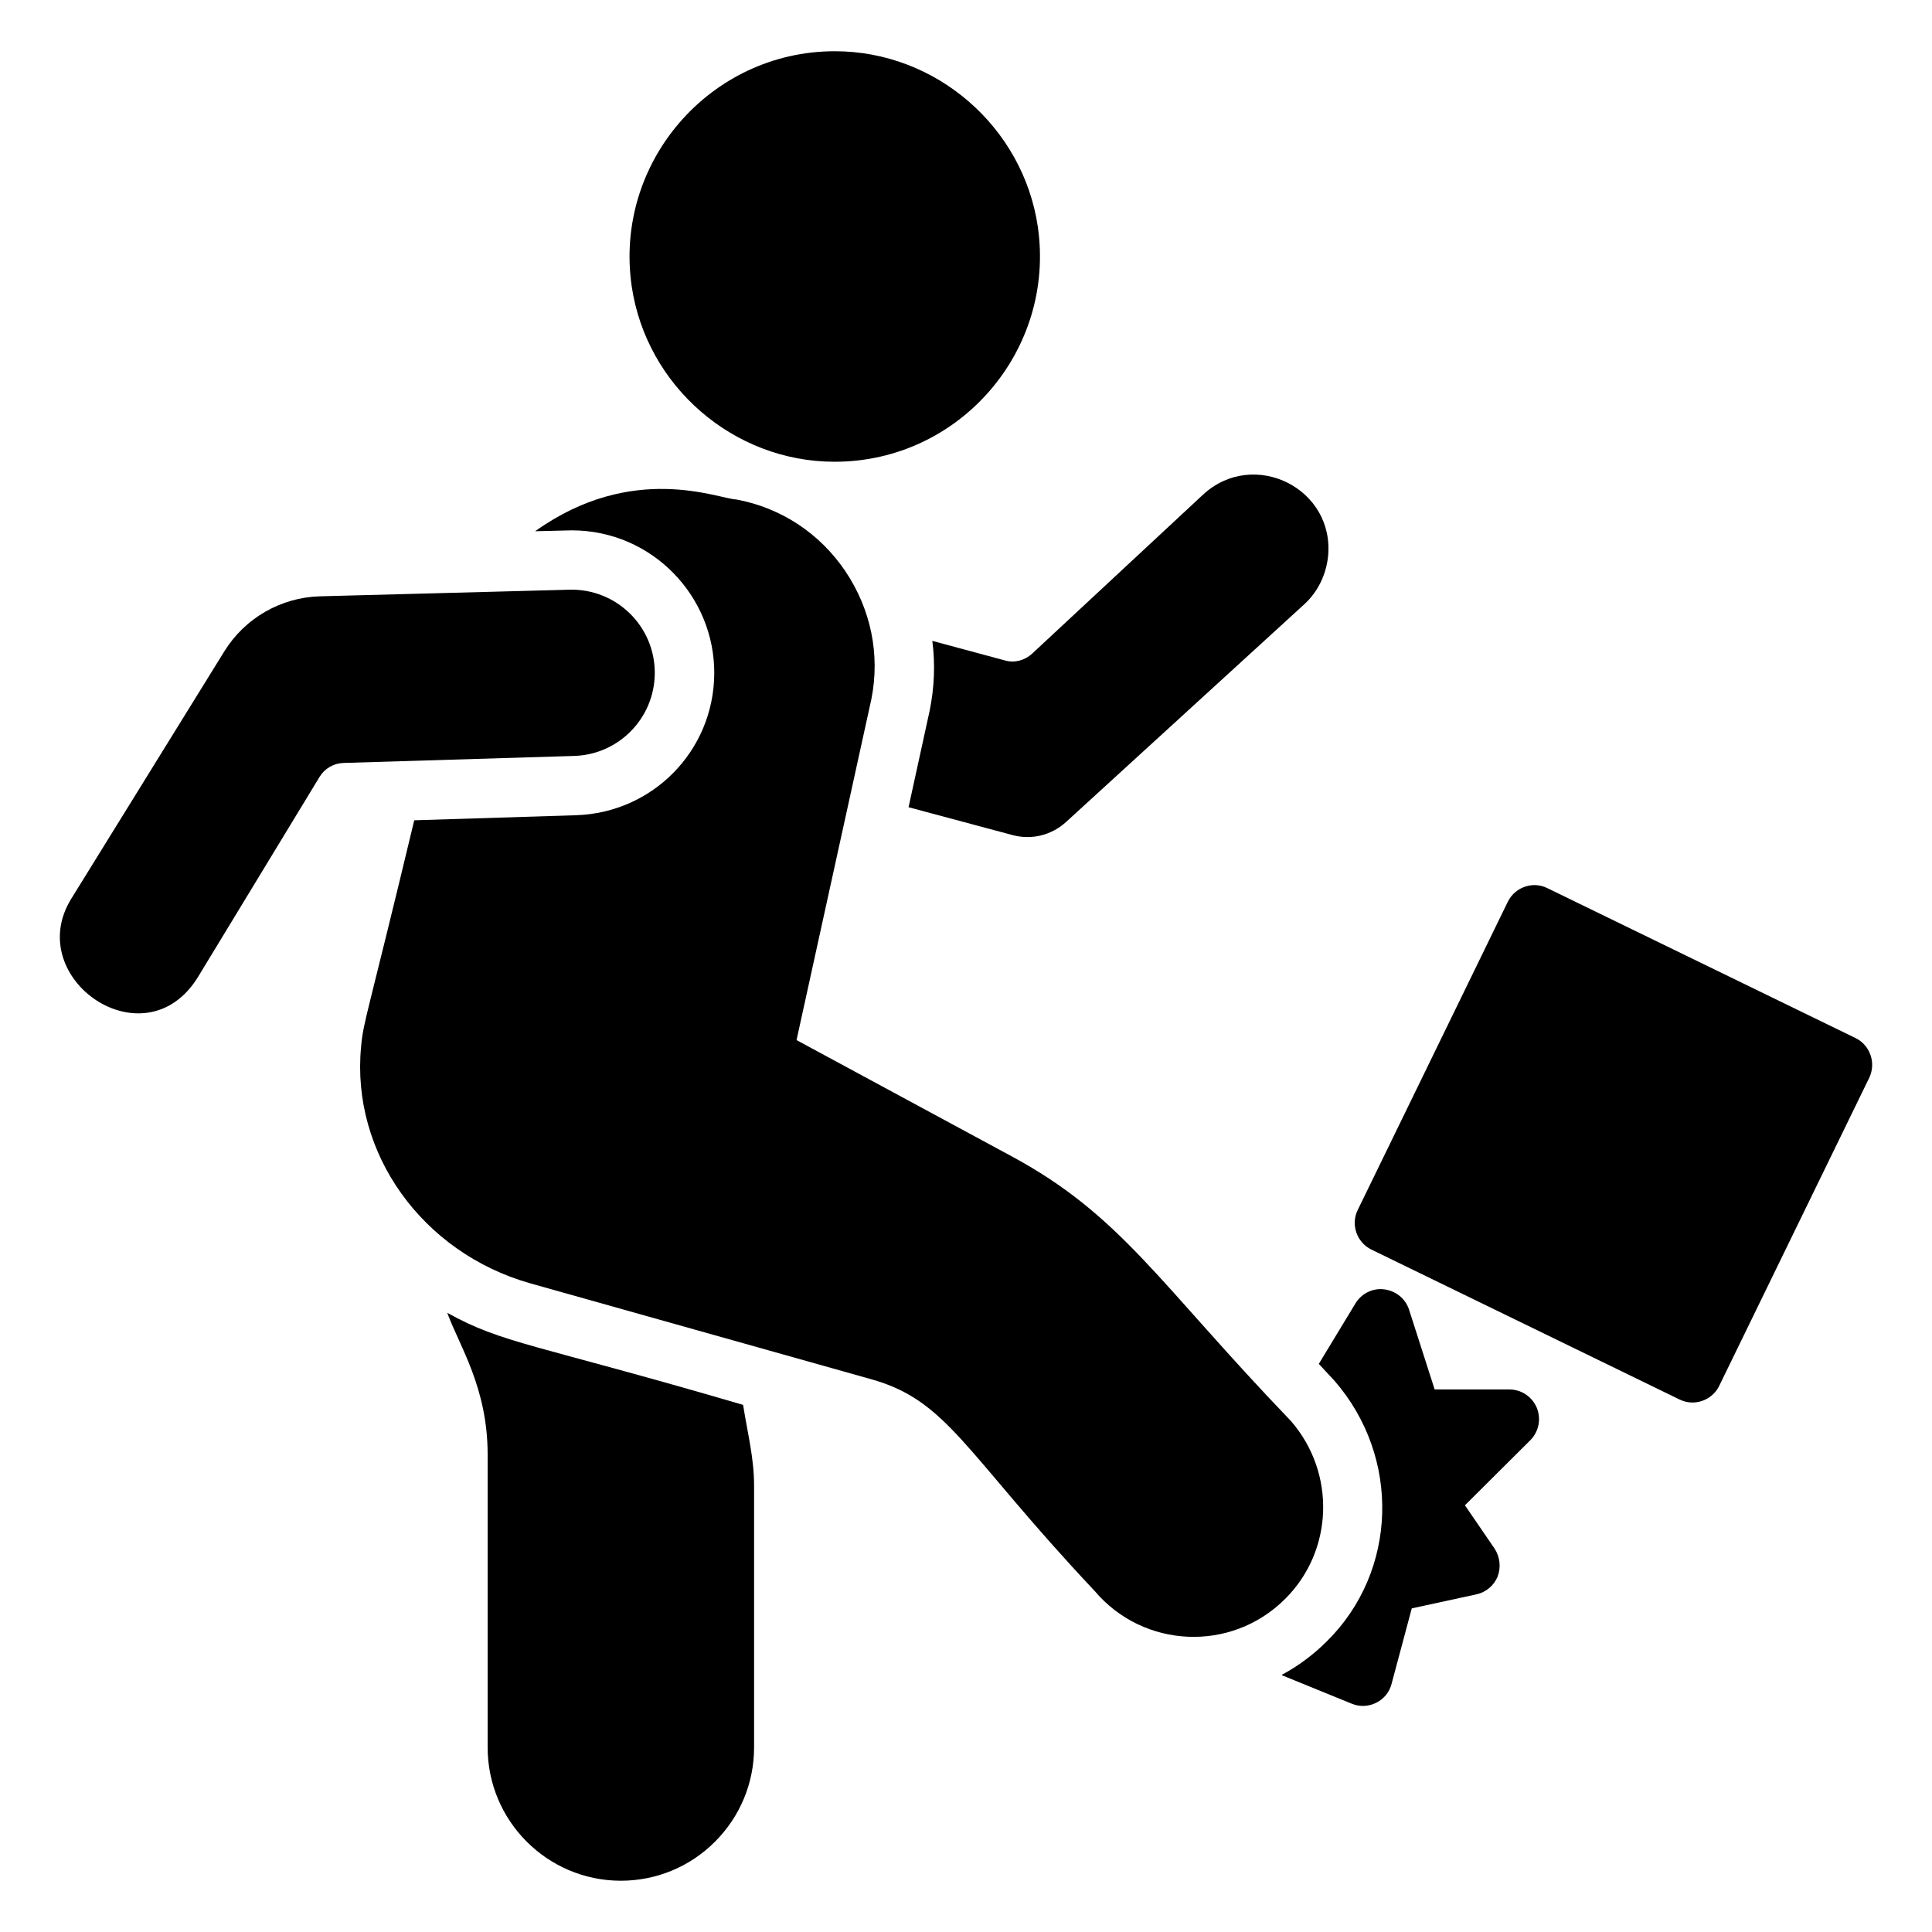
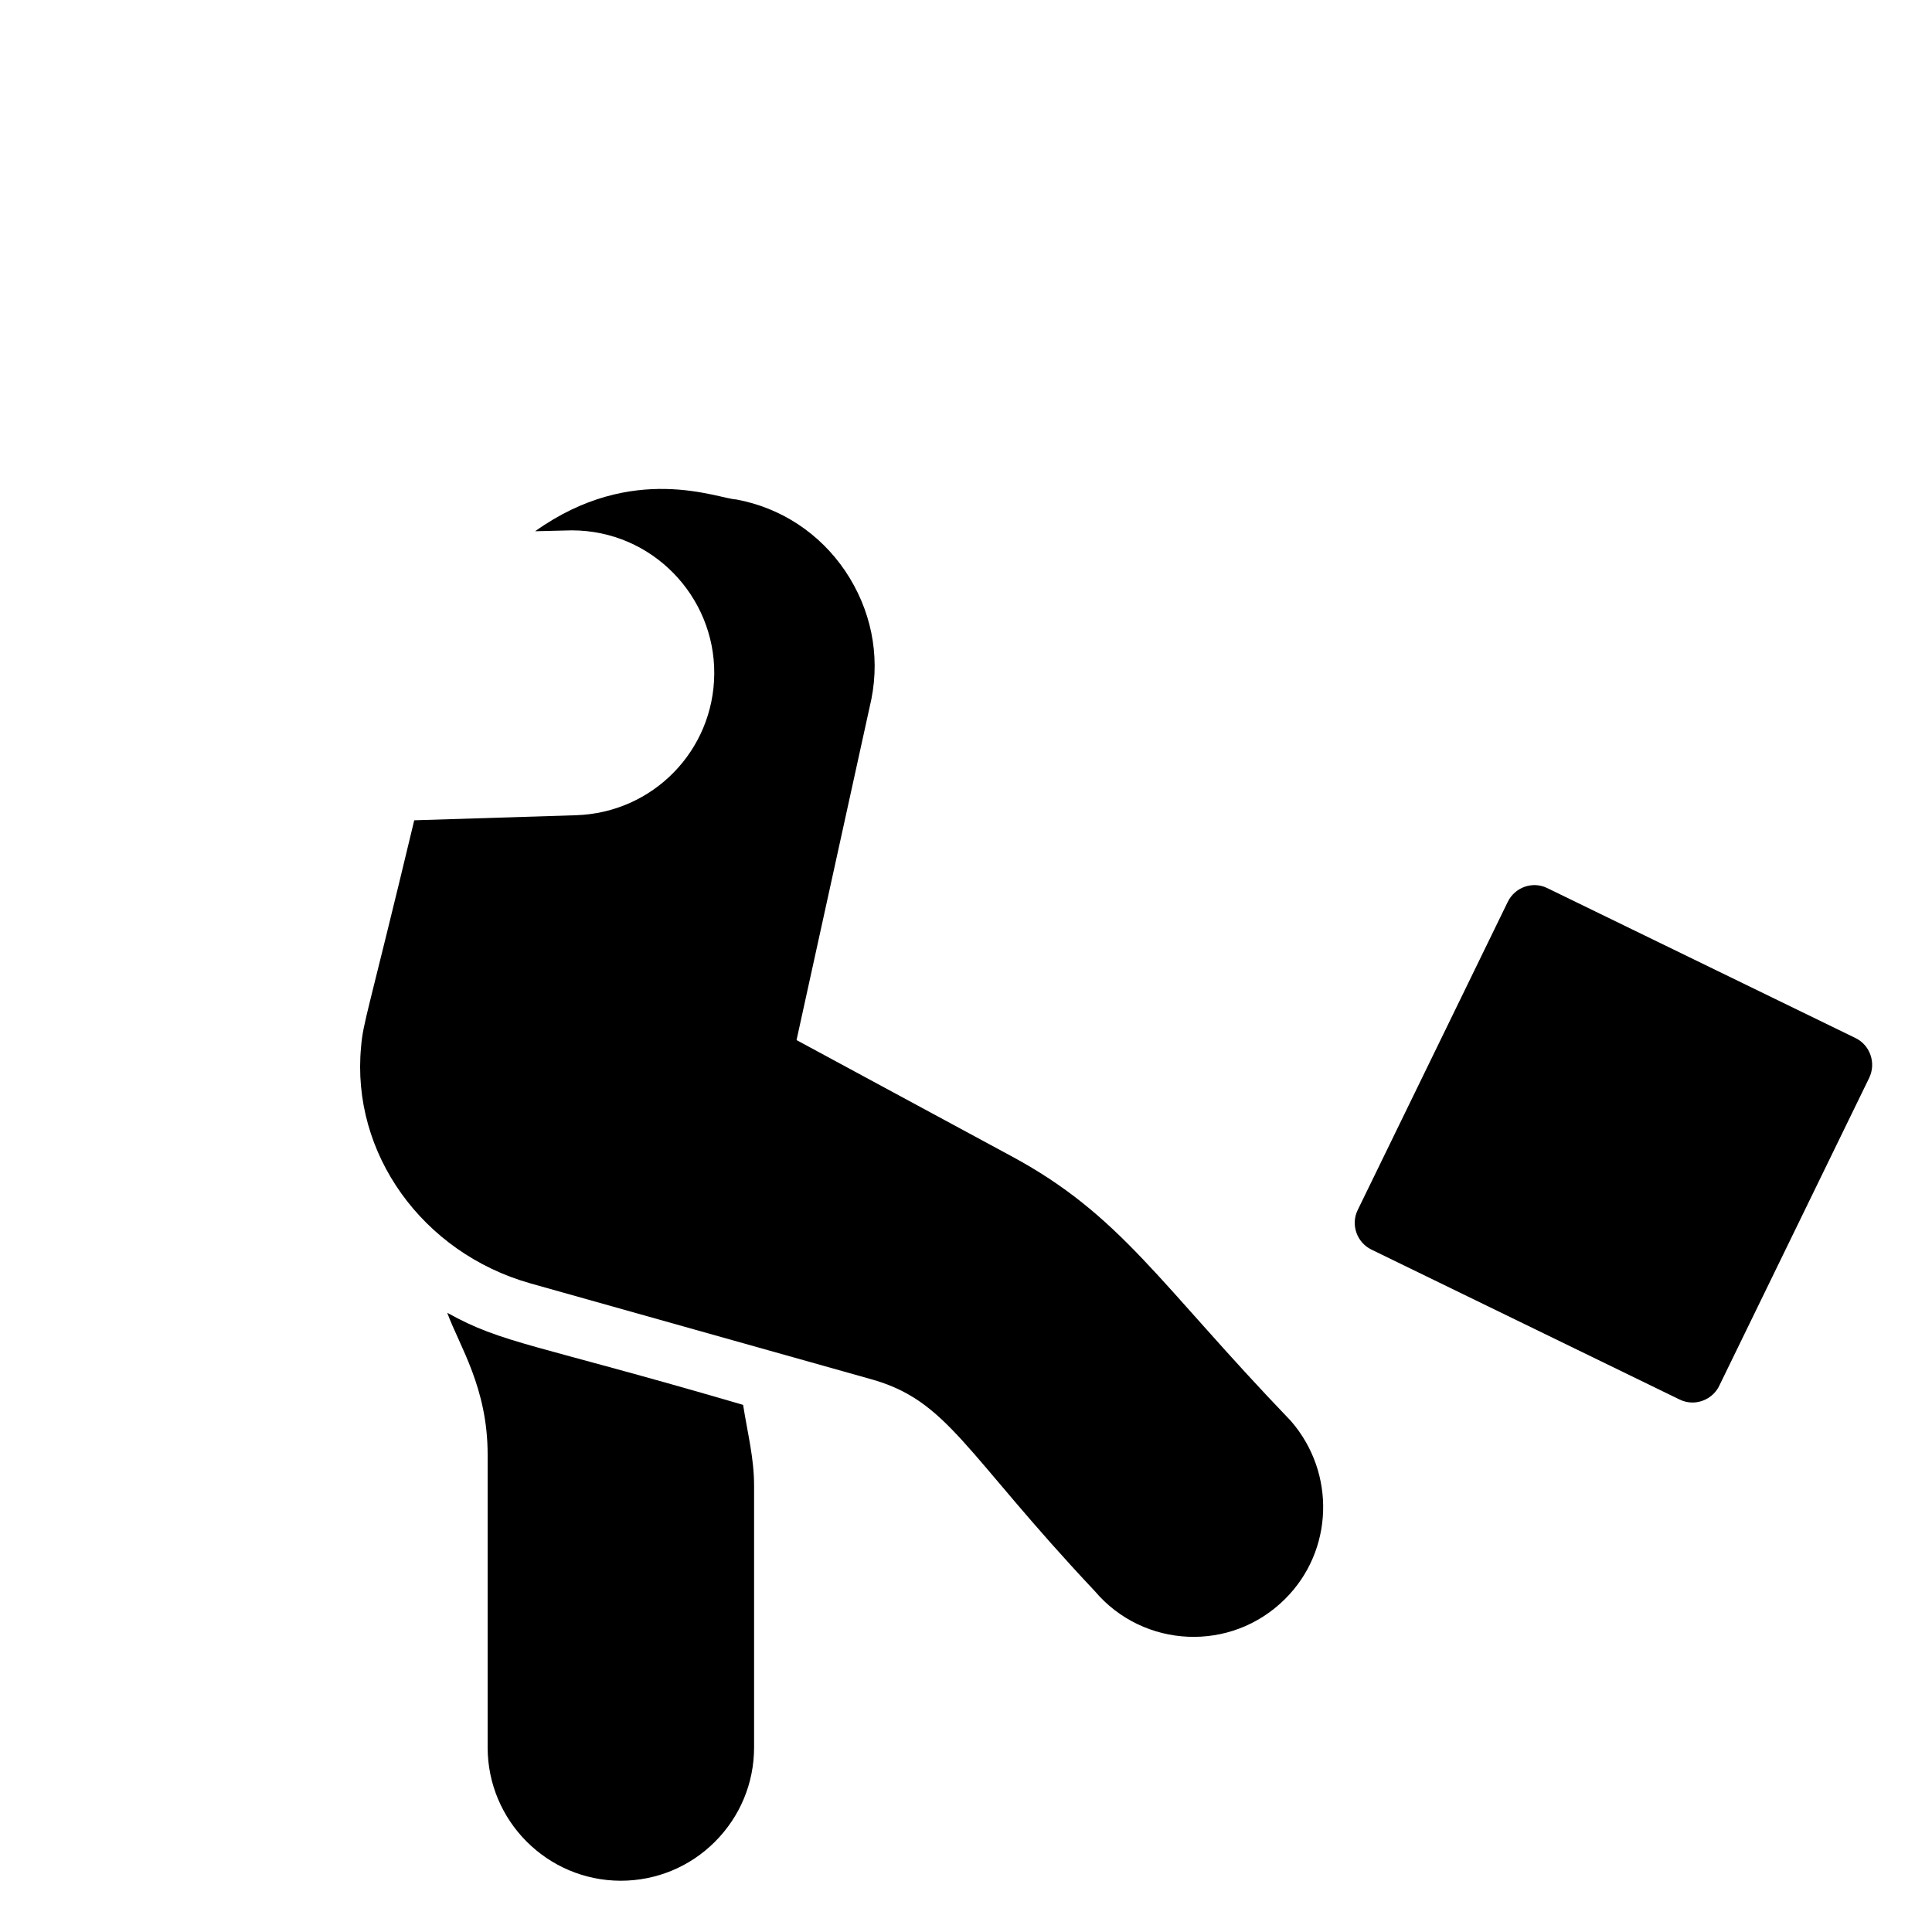
<svg xmlns="http://www.w3.org/2000/svg" fill="#000000" width="800px" height="800px" version="1.1" viewBox="144 144 512 512">
  <g>
-     <path d="m365.18 266.37c-26.766 0-49.828-19.996-53.766-46.445-4.797-32.875 20.777-62.348 53.844-62.348 26.766 0 49.828 19.996 53.766 46.445 4.793 32.859-20.711 62.348-53.844 62.348z" />
    <path d="m484.59 567.71c-14.309 14.309-37.586 13.152-50.461-2.047-34.621-36.777-38.809-50.496-59.434-56.207l-90.137-25.348c-28.652-8.109-47.547-34.48-44.871-62.66 0.559-6.691 1.707-8.355 14.09-60.062l42.824-1.34c20.391-0.629 36.527-17.082 36.684-37.473 0.16-20.504-16.438-38.023-37.785-38.023l-9.684 0.234c25.895-18.488 48.605-8.57 53.293-8.422 11.887 2.203 22.121 8.973 28.891 18.973 6.769 10.074 9.289 22.043 6.926 33.93l-19.836 90.371 56.68 30.621c29.469 15.816 39.293 33.863 74.312 70.297 12.047 13.859 11.258 34.484-1.492 47.156z" />
    <path d="m343.84 537.72v69.352c0 9.445-3.699 18.344-10.391 25.031-6.613 6.613-15.508 10.312-24.953 10.312h-0.078c-19.445-0.078-35.188-15.902-35.188-35.344v-77.617c0-17.695-7.445-28.66-10.707-37.551 14.715 8.199 22.648 8.086 78.406 24.402 1.227 7.746 2.91 14.102 2.91 21.414z" />
-     <path d="m317.52 322.47v0.008c-0.09 11.84-9.523 21.492-21.359 21.852l-61.129 1.859c-2.606 0.078-4.996 1.473-6.348 3.699l-32.148 52.914c-14.062 23.148-46.73 0.516-33.648-20.629l40.559-65.555c5.465-8.832 15.008-14.316 25.387-14.59l66.078-1.75c12.453-0.328 22.703 9.73 22.609 22.191z" />
-     <path d="m495.93 291.64c-0.551 4.801-2.754 9.289-6.297 12.516l-63.055 57.625c-3.856 3.543-9.133 4.879-14.168 3.543l-27.633-7.398 5.59-25.586c1.258-6.141 1.496-12.438 0.707-18.5l19.285 5.195c2.519 0.707 5.195 0 7.164-1.812l45.266-42.113c13.461-12.438 35.105-1.652 33.141 16.531z" />
    <path d="m639.36 429.64-39.754 81.633c-1.34 2.754-4.172 4.41-7.086 4.41-1.102 0-2.281-0.238-3.387-0.785l-81.711-39.754c-3.856-1.891-5.512-6.613-3.621-10.469l39.754-81.633c1.891-3.938 6.613-5.59 10.469-3.699l81.711 39.754c3.863 1.883 5.516 6.606 3.625 10.543z" />
-     <path d="m549.54 525.68-17.32 17.238 7.871 11.492c1.418 2.203 1.73 4.961 0.789 7.398-0.945 2.363-3.07 4.172-5.668 4.723l-17.078 3.703-5.352 19.996c-1.156 4.617-6.277 7.055-10.547 5.273l-18.34-7.481c-0.078 0-0.156-0.078-0.238-0.156 4.41-2.363 8.422-5.352 12.043-8.973 18.656-18.5 19.602-48.648 1.969-68.961l-4.172-4.488 9.684-15.98c1.574-2.676 4.644-4.172 7.637-3.777 3.07 0.395 5.668 2.441 6.613 5.434l6.769 21.098h19.758c3.227 0 6.062 1.891 7.32 4.879 1.176 2.914 0.547 6.297-1.738 8.582z" />
  </g>
</svg>